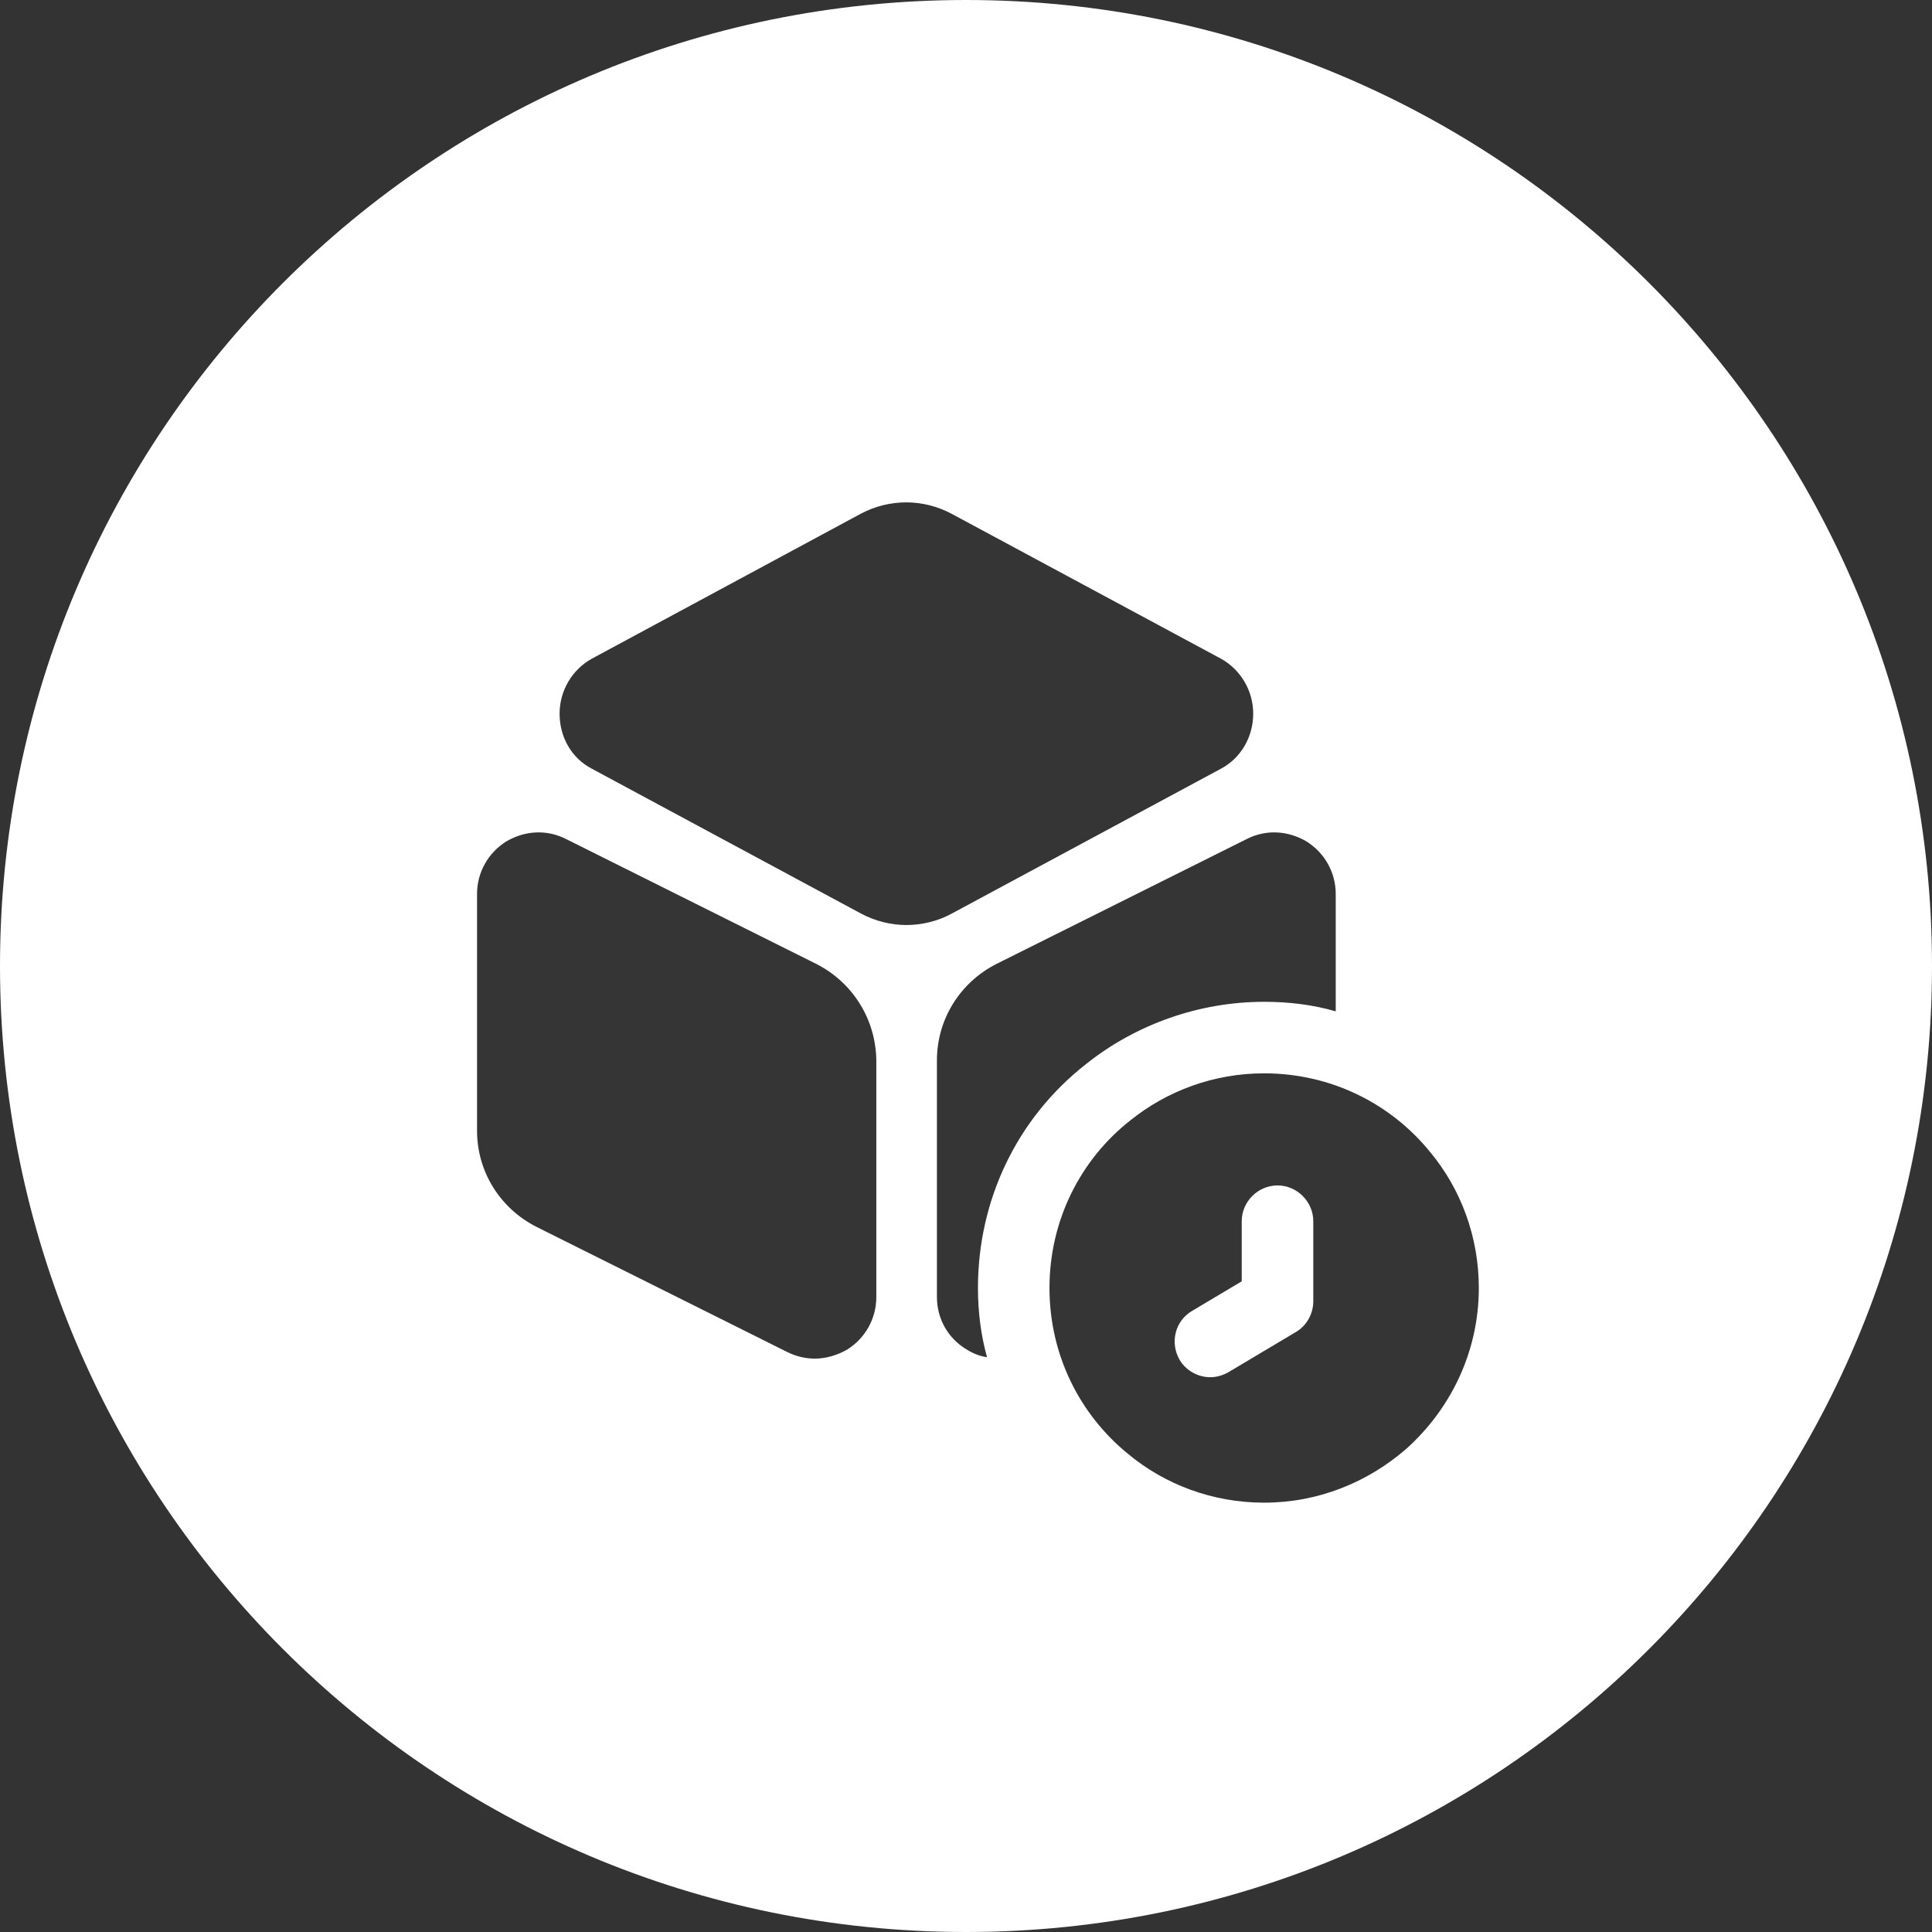
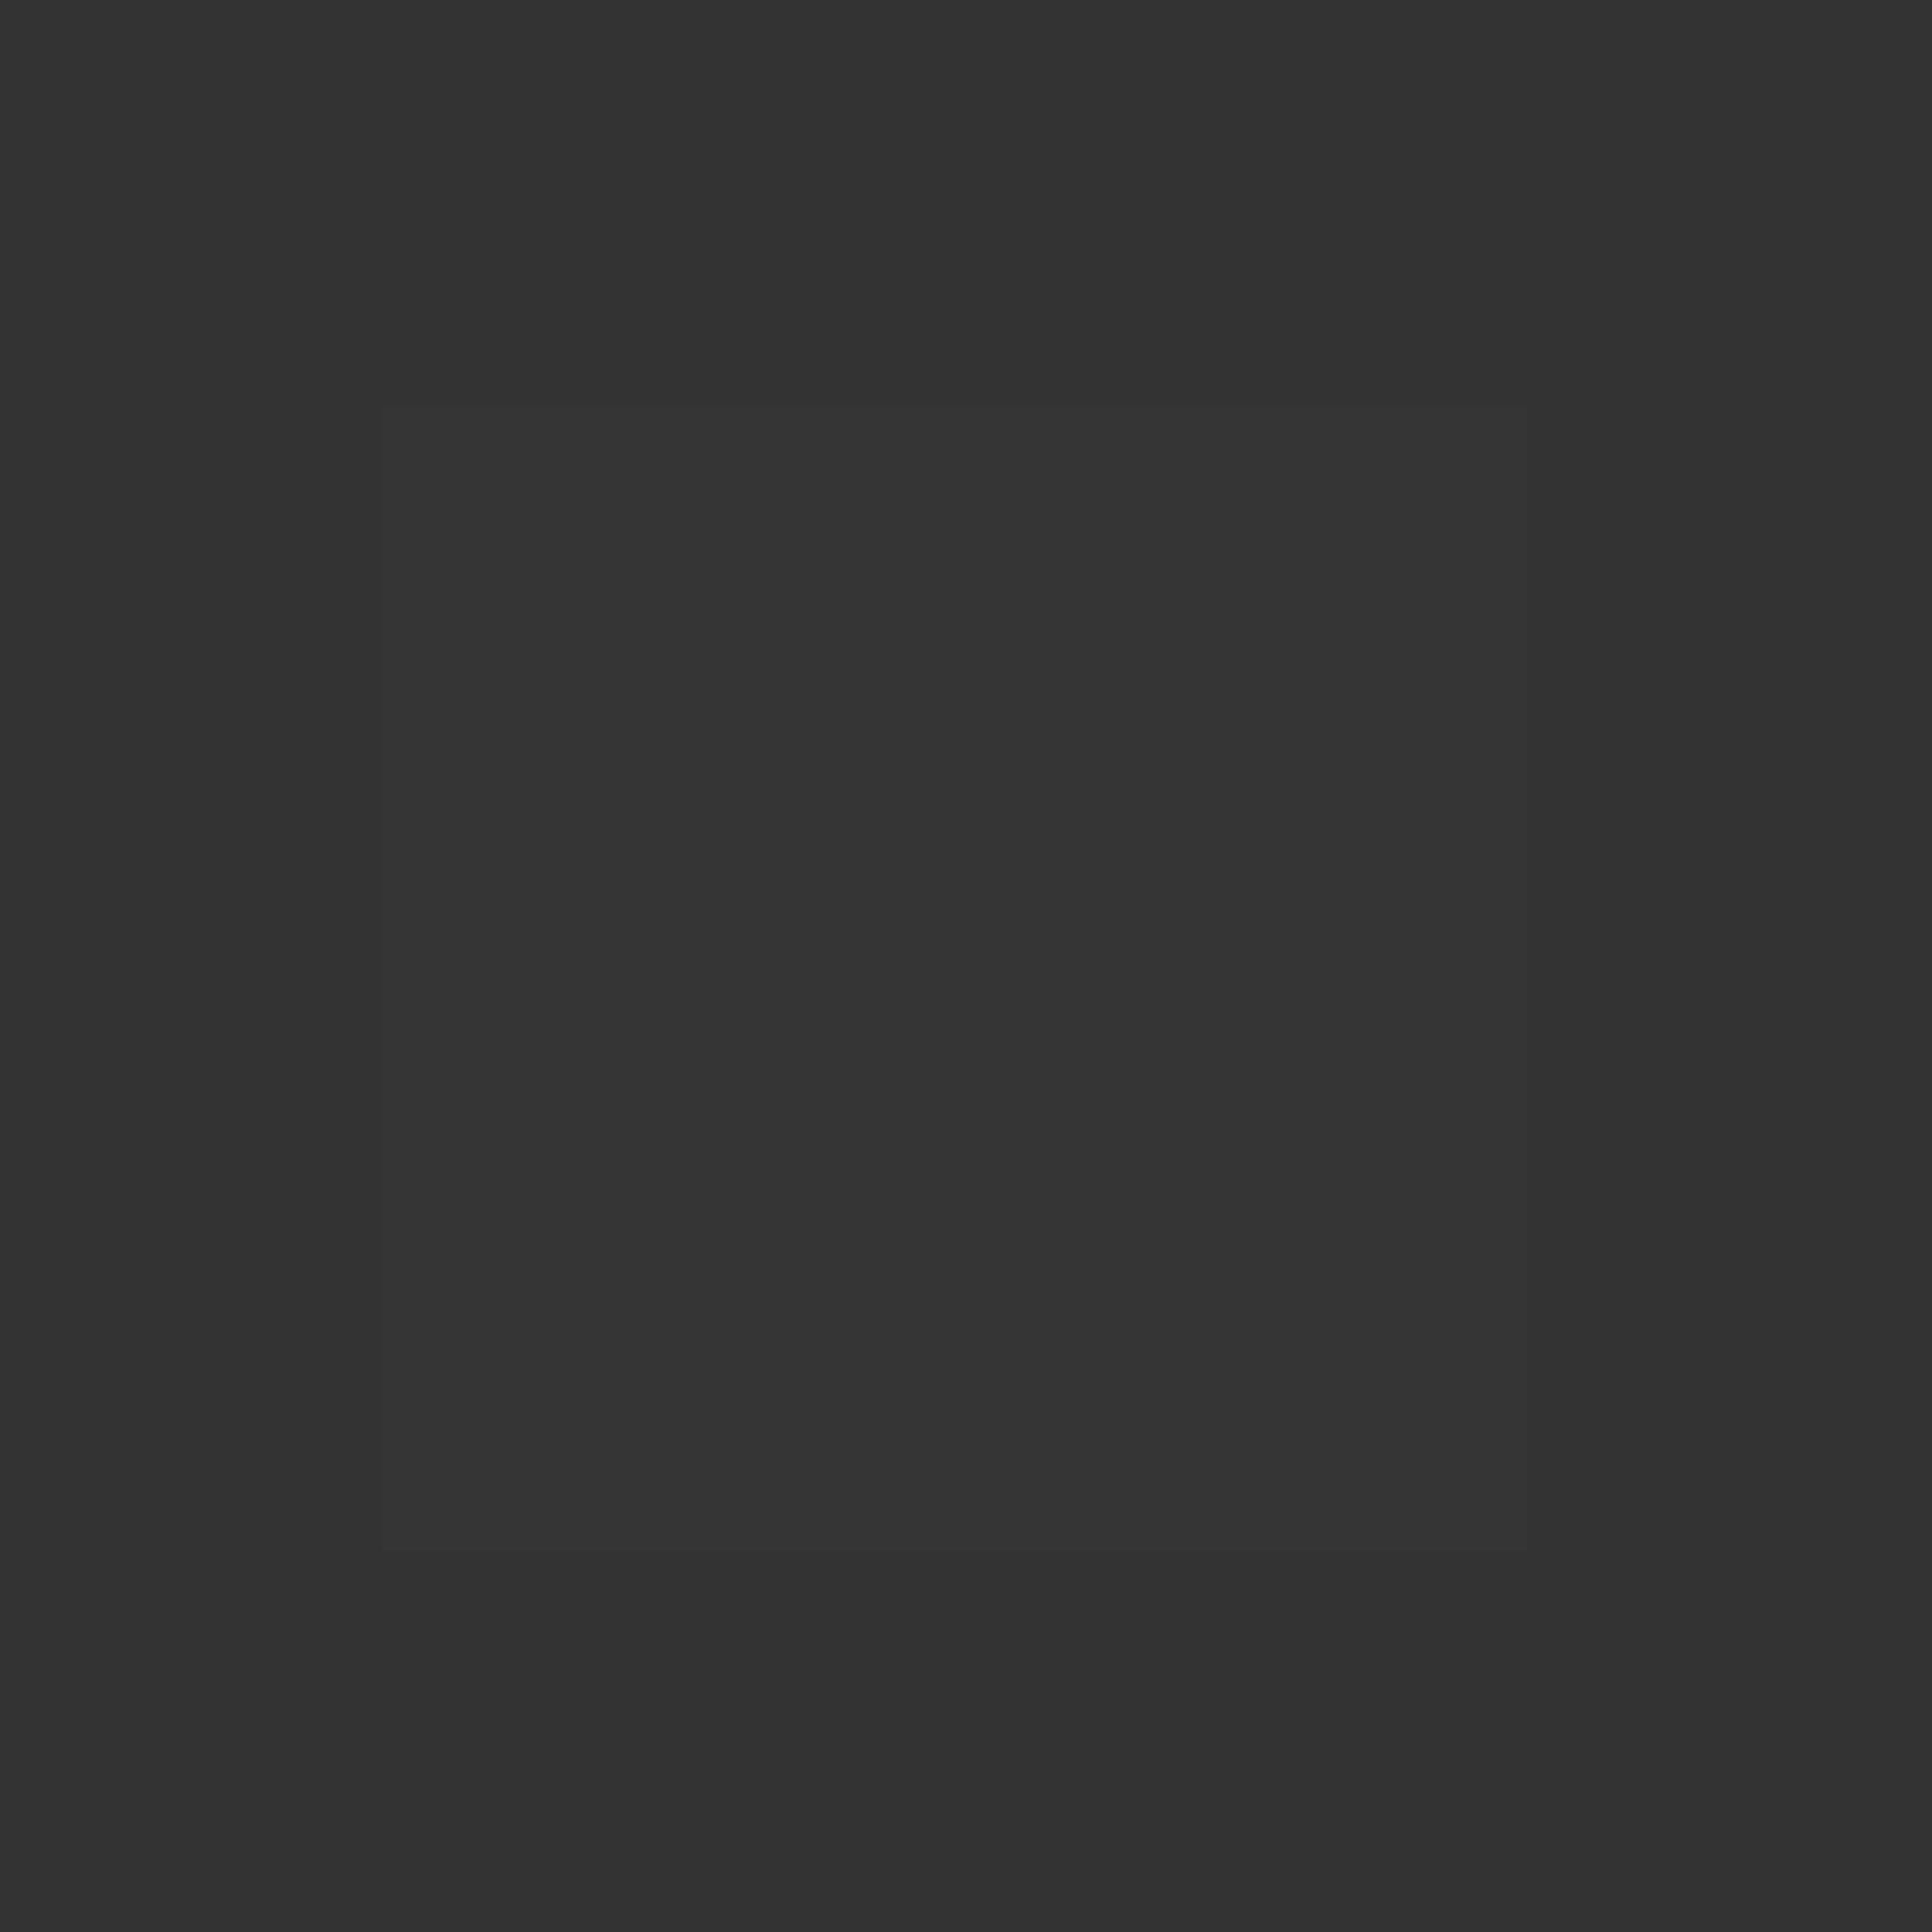
<svg xmlns="http://www.w3.org/2000/svg" width="81" height="81" viewBox="0 0 81 81" fill="none">
  <rect x="0" y="0" width="81" height="81" fill="#333333" stroke="none" />
  <path opacity="0.01" fill-rule="evenodd" clip-rule="evenodd" d="M64 17V65H16V17H64Z" fill="white" />
-   <path fill-rule="evenodd" clip-rule="evenodd" d="M81 40.5C81 62.867 62.867 81 40.5 81C18.133 81 0 62.867 0 40.5C0 18.133 18.133 0 40.5 0C62.867 0 81 18.133 81 40.5ZM39.901 21.543C38.701 20.902 37.281 20.902 36.081 21.543L24.801 27.622C23.981 28.082 23.461 28.962 23.461 29.922C23.461 30.902 23.961 31.782 24.801 32.222L36.101 38.303C36.701 38.623 37.361 38.782 38.001 38.782C38.641 38.782 39.321 38.623 39.901 38.303L51.201 32.222C52.021 31.782 52.541 30.902 52.541 29.922C52.541 28.962 52.021 28.082 51.201 27.622L39.901 21.543ZM21.22 35.281C22 34.821 22.92 34.761 23.74 35.181L34.24 40.421C35.76 41.201 36.72 42.741 36.74 44.461V54.381C36.74 55.281 36.28 56.101 35.52 56.581C35.1 56.821 34.62 56.961 34.16 56.961C33.76 56.961 33.36 56.861 33 56.681L22.5 51.441C20.96 50.661 20 49.121 20 47.401V37.481C20 36.581 20.46 35.761 21.22 35.281ZM56.001 42.401C55.041 42.121 54.021 42.001 53.001 42.001C50.281 42.001 47.621 42.941 45.521 44.621C42.641 46.881 41.001 50.301 41.001 54.001C41.001 54.981 41.121 55.961 41.381 56.901C41.081 56.861 40.781 56.741 40.501 56.561C39.741 56.101 39.281 55.281 39.281 54.381V44.461C39.281 42.741 40.241 41.201 41.761 40.421L52.261 35.181C53.081 34.761 54.001 34.821 54.781 35.281C55.541 35.761 56.001 36.581 56.001 37.481V42.401ZM47.38 46.98C48.92 45.74 50.88 45 53 45C55.82 45 58.32 46.28 59.96 48.3C61.24 49.84 62 51.84 62 54C62 56.7 60.8 59.1 58.94 60.76C57.34 62.14 55.28 63 53 63C50.84 63 48.84 62.24 47.3 60.96C45.28 59.32 44 56.82 44 54C44 51.16 45.3 48.62 47.38 46.98ZM51.52 57.52L54.34 55.84C54.78 55.58 55.06 55.08 55.06 54.56V51.2C55.06 50.38 54.38 49.7 53.56 49.7C52.74 49.7 52.06 50.38 52.06 51.2V53.72L49.98 54.96C49.26 55.38 49.04 56.3 49.46 57.02C49.74 57.48 50.24 57.74 50.74 57.74C51.02 57.74 51.28 57.66 51.52 57.52Z" fill="white" />
</svg>